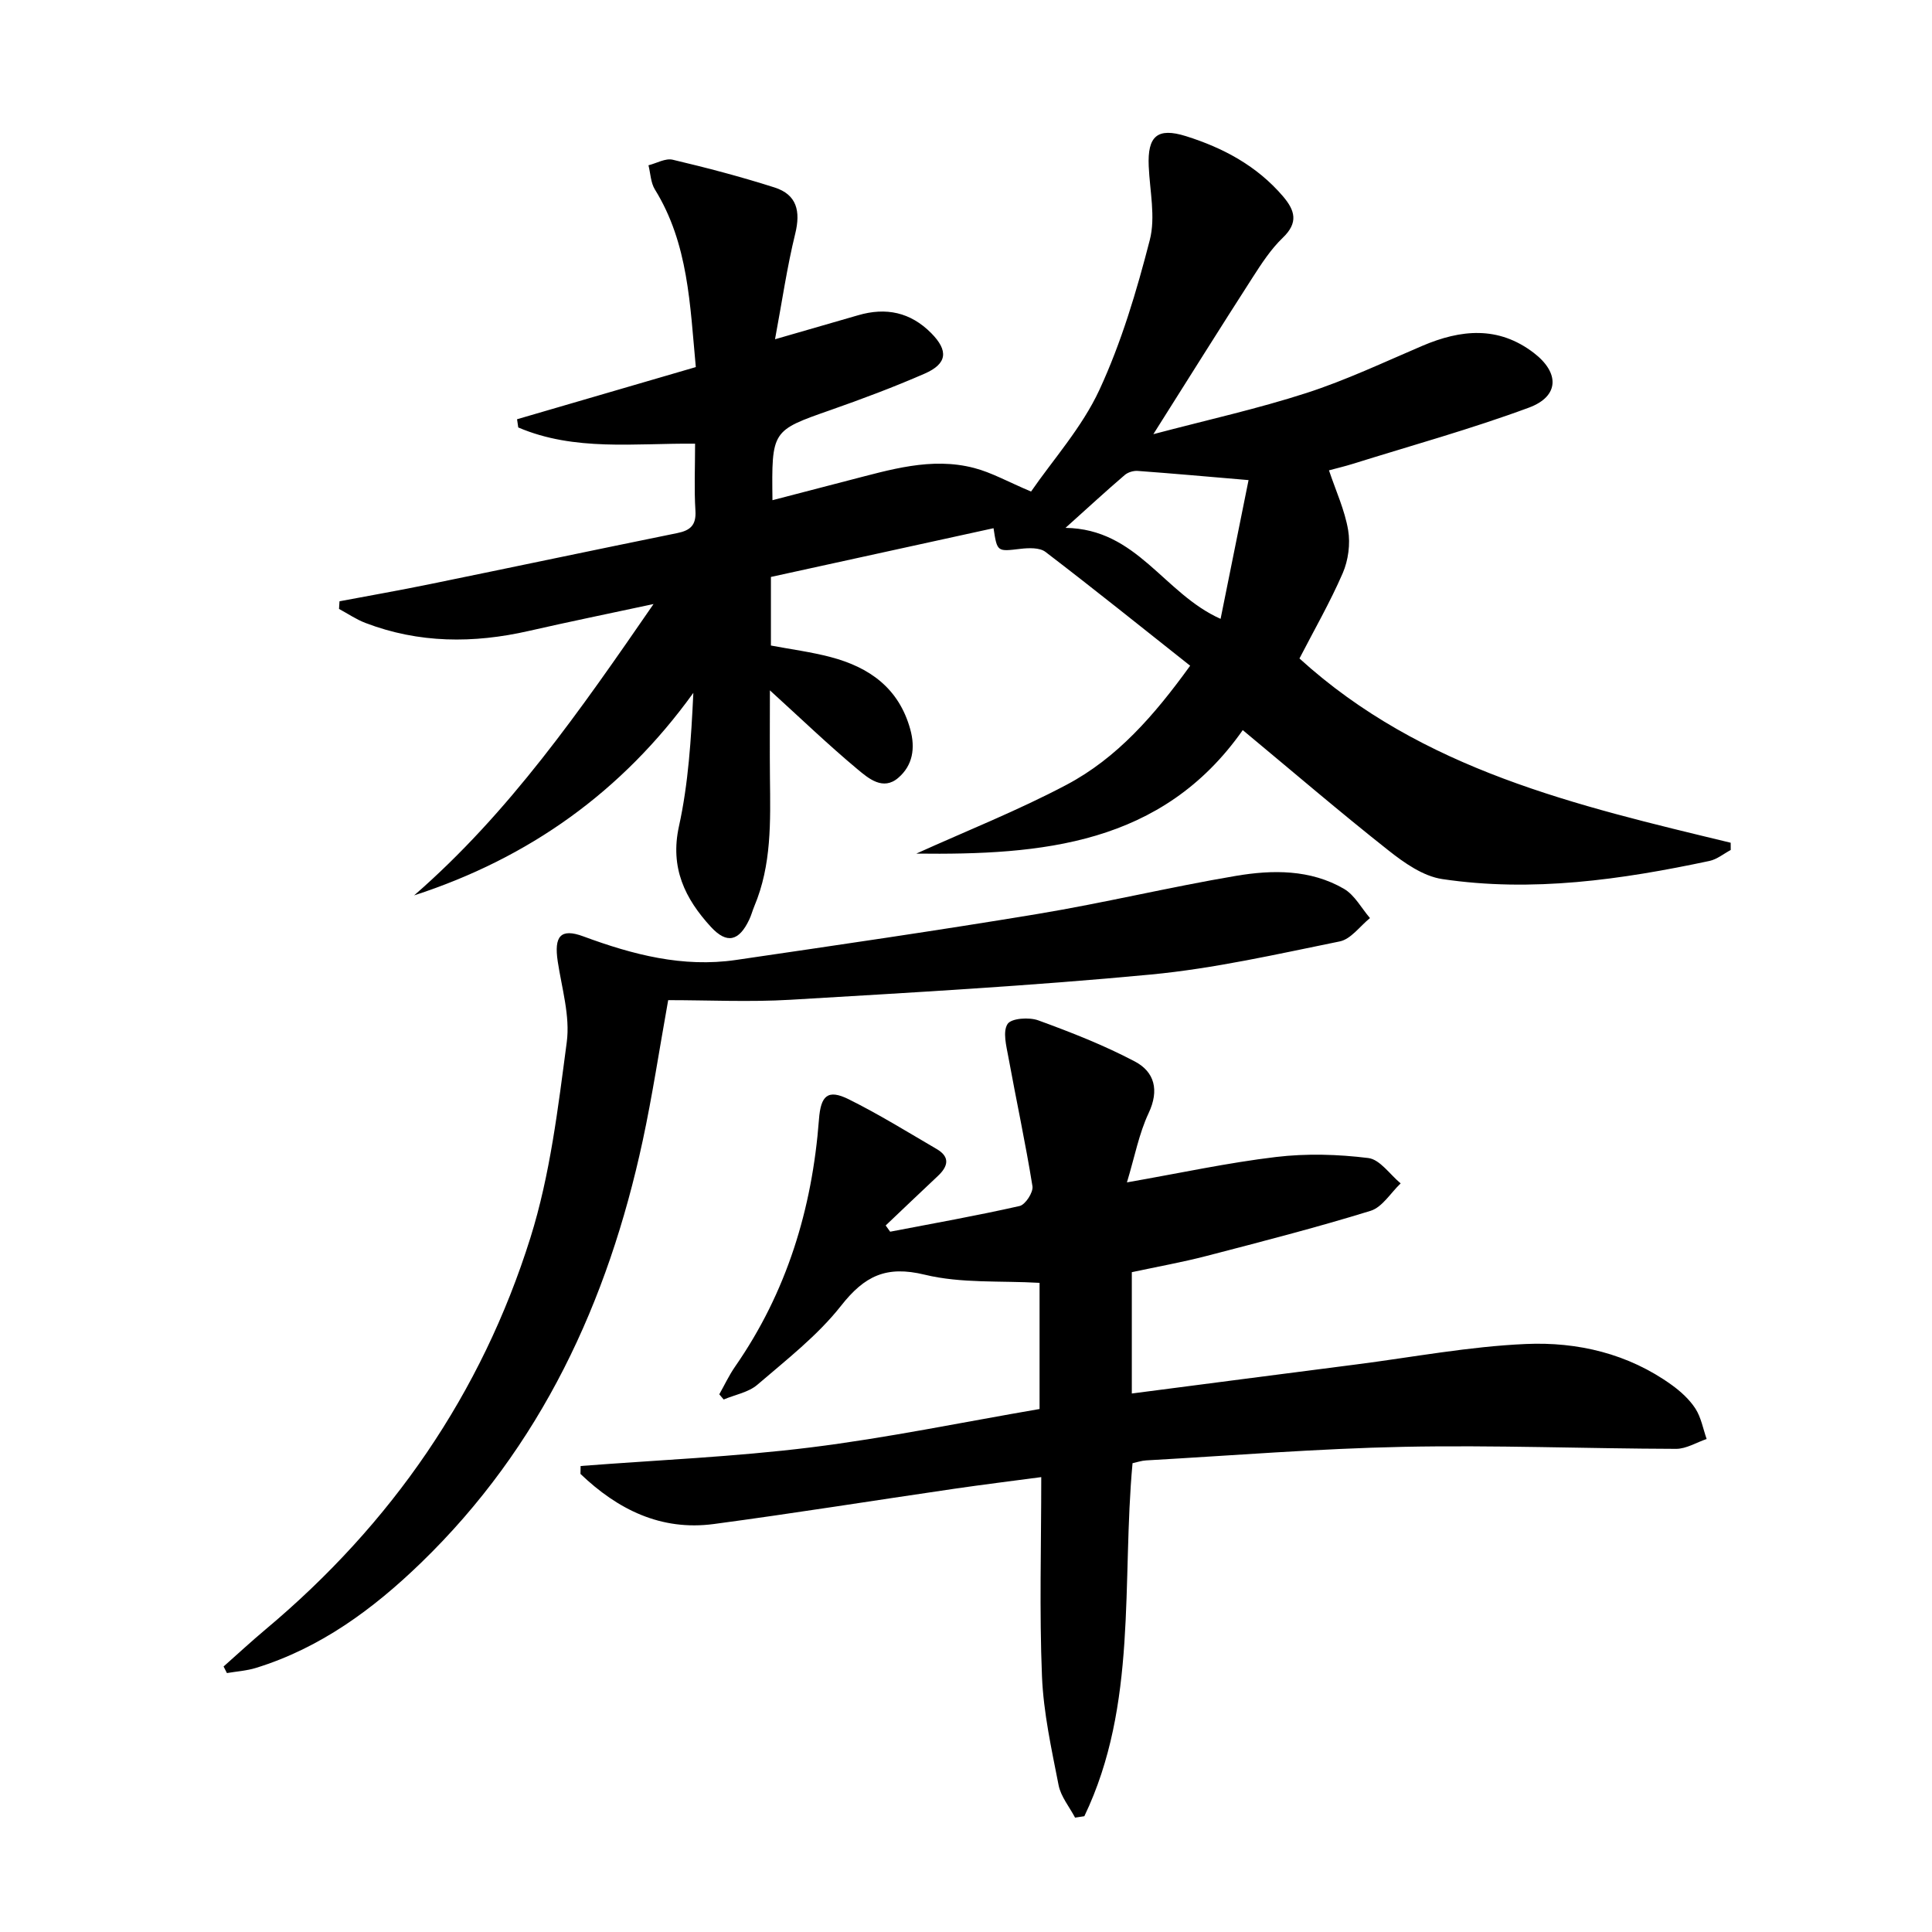
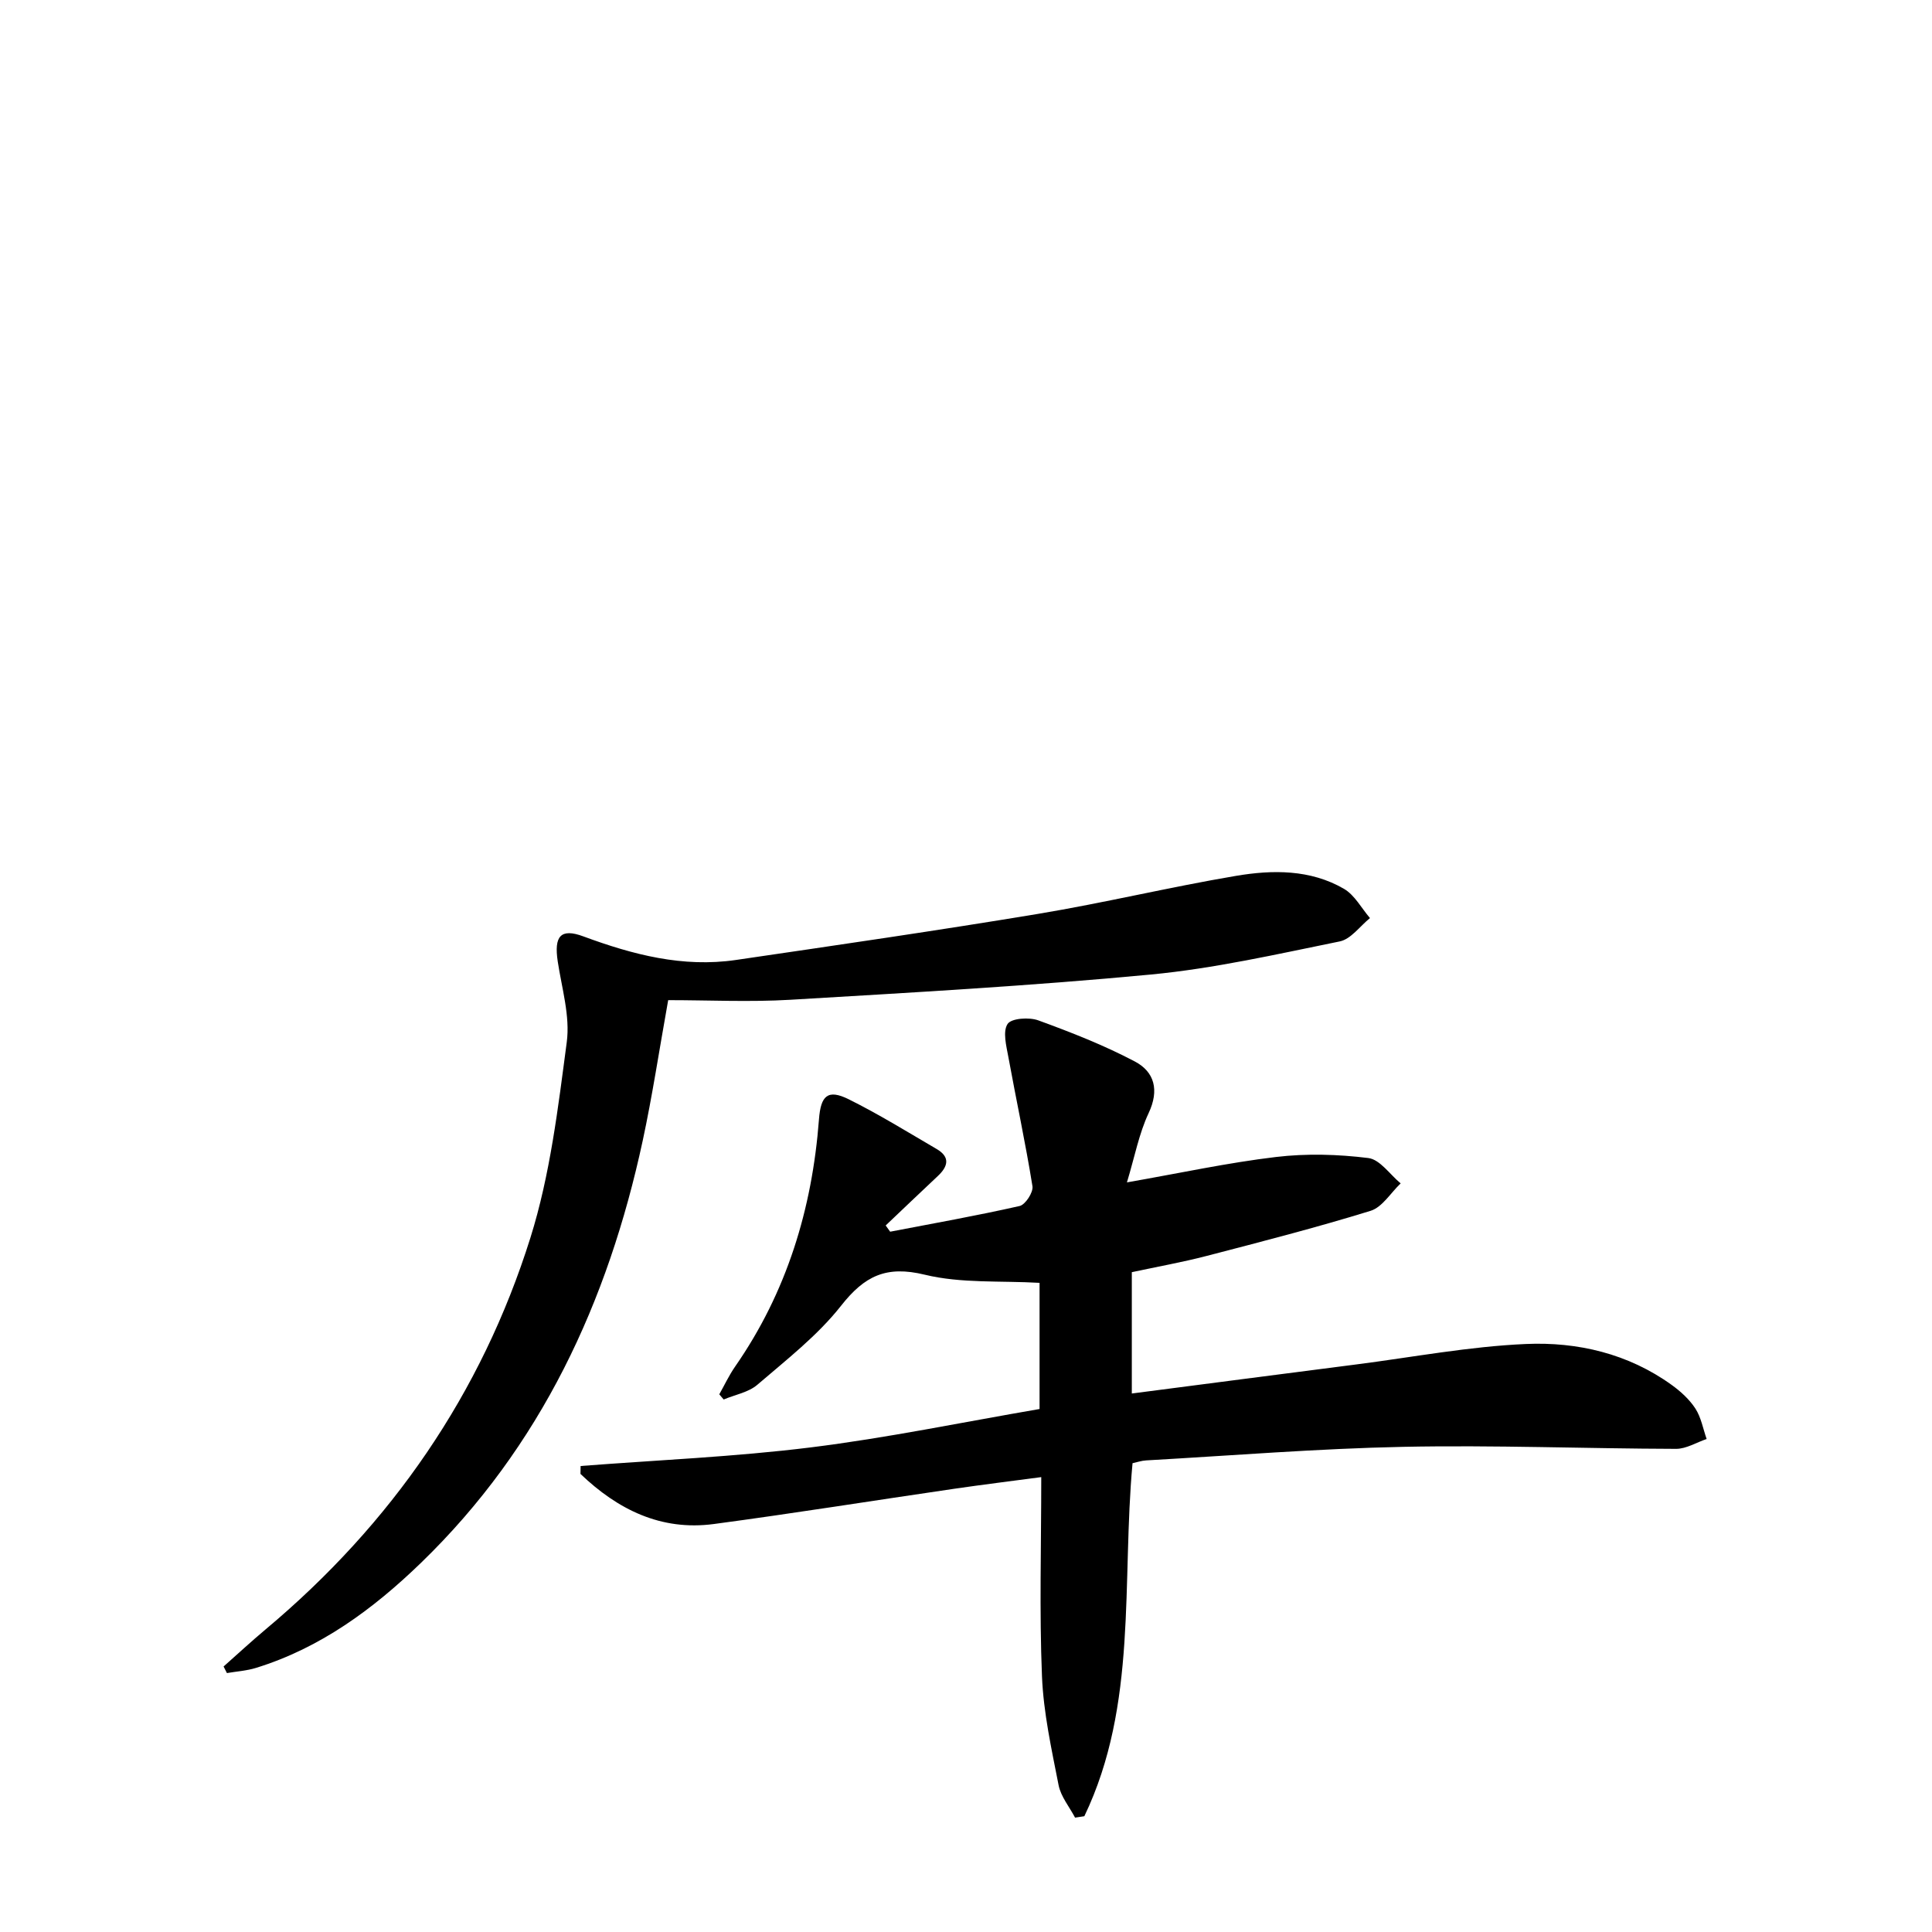
<svg xmlns="http://www.w3.org/2000/svg" enable-background="new 0 0 400 400" viewBox="0 0 400 400">
-   <path d="m107.05 86.8c12.2-3.56 24.4-7.12 37.01-10.8-1.21-12.9-1.52-25.53-8.47-36.77-.87-1.41-.91-3.33-1.33-5.01 1.68-.42 3.52-1.51 5.02-1.15 7.08 1.67 14.14 3.53 21.07 5.74 4.65 1.48 5.43 4.93 4.29 9.59-1.69 6.87-2.7 13.91-4.18 21.84 6.5-1.88 11.85-3.41 17.2-4.97 5.77-1.69 10.84-.64 15.14 3.7 3.59 3.63 3.35 6.33-1.37 8.39-6.39 2.79-12.93 5.24-19.51 7.55-12.14 4.26-12.17 4.18-11.99 18.65 5.39-1.4 10.59-2.77 15.8-4.11 8.52-2.18 17.06-4.88 25.95-2.56 3.62.94 6.98 2.85 11.79 4.88 4.53-6.58 10.53-13.25 14.14-21.03 4.57-9.86 7.72-20.48 10.44-31.04 1.23-4.77 0-10.18-.22-15.3-.27-6.2 1.77-8.07 7.71-6.21 7.71 2.42 14.71 6.16 20.09 12.46 2.5 2.93 3.22 5.45-.04 8.57-2.48 2.38-4.43 5.39-6.31 8.32-6.63 10.3-13.12 20.69-20.49 32.35 11.17-2.95 21.6-5.26 31.71-8.53 8.19-2.65 16.04-6.37 23.98-9.76 7.97-3.4 15.72-4.16 23.06 1.45 5.39 4.12 5.32 9.01-1.01 11.35-11.95 4.42-24.28 7.83-36.46 11.64-1.57.49-3.18.87-4.92 1.34 1.43 4.27 3.27 8.23 3.97 12.39.48 2.84.03 6.23-1.12 8.89-2.64 6.08-5.96 11.85-8.96 17.67 25.41 23.11 57.42 30.46 89.28 38.15 0 .5.01 1 .01 1.5-1.46.78-2.85 1.94-4.41 2.27-18.26 3.88-36.69 6.53-55.33 3.75-3.95-.59-7.88-3.36-11.16-5.96-10.05-7.94-19.79-16.29-30.13-24.88-16.71 23.81-41.7 25.87-67.59 25.57 10.39-4.7 21.03-8.92 31.09-14.24 10.46-5.53 18.17-14.36 25.61-24.66-10.1-8-19.93-15.9-29.95-23.56-1.2-.92-3.46-.84-5.17-.64-4.84.57-4.83.68-5.59-4.27-15.32 3.35-30.64 6.7-46.09 10.09v14.2c4.08.77 8.3 1.32 12.37 2.39 8 2.11 14.12 6.41 16.48 14.95 1.09 3.94.5 7.48-2.47 10.04-3.16 2.74-6.18.13-8.45-1.76-5.98-4.99-11.61-10.4-18.14-16.34 0 6.41-.05 12.29.01 18.16.1 8.99.36 17.98-3.23 26.52-.39.92-.63 1.89-1.06 2.79-2.12 4.47-4.63 5.1-7.94 1.5-5.36-5.84-8.5-12.23-6.61-20.82 1.95-8.86 2.52-18.03 2.98-27.63-14.72 20.44-34 34.19-57.81 41.93 19.7-17.13 34.36-38.26 49.57-60.32-9.24 1.98-17.55 3.68-25.83 5.57-11.45 2.61-22.75 2.58-33.83-1.66-1.91-.73-3.64-1.92-5.46-2.9.03-.53.07-1.05.1-1.58 6.25-1.18 12.53-2.28 18.76-3.56 17.06-3.49 34.1-7.09 51.17-10.56 2.72-.55 3.95-1.65 3.76-4.65-.28-4.47-.07-8.96-.07-13.86-12.47-.12-24.95 1.63-36.61-3.36-.07-.56-.16-1.13-.25-1.7zm113.55 22.49c14.87.22 20.27 13.55 32.11 18.84 1.93-9.61 3.83-19.02 5.79-28.73-8.46-.72-15.69-1.37-22.93-1.9-.89-.07-2.04.27-2.71.85-3.88 3.32-7.64 6.79-12.26 10.94z" />
  <path d="m184.3 255.01c8.95-1.72 17.92-3.31 26.8-5.32 1.19-.27 2.86-2.84 2.66-4.09-1.44-8.96-3.36-17.83-4.99-26.76-.42-2.29-1.2-5.26-.16-6.84.78-1.19 4.47-1.44 6.37-.74 6.8 2.48 13.59 5.14 19.98 8.51 4.07 2.15 5.09 5.93 2.85 10.69-1.99 4.23-2.87 8.98-4.49 14.34 11.09-1.94 20.93-4.08 30.88-5.26 6.29-.75 12.81-.56 19.1.22 2.41.3 4.47 3.41 6.69 5.25-2.06 1.95-3.8 4.93-6.23 5.68-11.24 3.47-22.64 6.4-34.03 9.36-4.97 1.29-10.05 2.19-15.4 3.34v25.12c15.63-2.03 31.06-4.04 46.49-6.02 11.69-1.5 23.36-3.72 35.1-4.23 10.69-.47 21.19 1.99 30.19 8.48 1.86 1.34 3.68 3 4.91 4.9 1.18 1.83 1.58 4.17 2.32 6.29-2.11.71-4.21 2.04-6.32 2.04-18.81-.05-37.63-.8-56.43-.42-17.78.36-35.53 1.81-53.29 2.81-.97.05-1.92.39-2.82.58-2.28 24.64 1.11 49.96-9.98 73.09-.64.1-1.28.19-1.92.29-1.17-2.23-2.94-4.35-3.41-6.72-1.46-7.46-3.13-14.99-3.44-22.54-.55-13.45-.15-26.95-.15-41.24-6.32.84-12.16 1.56-17.99 2.41-16.59 2.42-33.16 5.08-49.78 7.3-10.99 1.47-19.94-3.02-27.63-10.37.01-.55.02-1.09.03-1.64 15.89-1.23 31.84-1.89 47.64-3.85 15.78-1.96 31.4-5.21 47.38-7.95 0-8.95 0-17.53 0-26.12-8.04-.47-16.21.15-23.78-1.69-7.97-1.94-12.45.25-17.3 6.41-4.87 6.19-11.31 11.19-17.35 16.38-1.84 1.58-4.62 2.06-6.97 3.05-.3-.36-.61-.71-.91-1.07 1.08-1.91 2.01-3.92 3.26-5.72 10.71-15.41 15.97-32.67 17.38-51.22.37-4.9 1.81-6.3 6.15-4.15 6.25 3.1 12.2 6.79 18.23 10.31 2.85 1.67 2.33 3.62.21 5.6-3.61 3.39-7.19 6.81-10.78 10.22.31.43.62.86.93 1.29z" />
  <path d="m46.29 345.03c2.9-2.57 5.75-5.21 8.72-7.7 26.02-21.8 44.68-48.77 54.81-81.08 4.08-13.01 5.72-26.88 7.52-40.48.72-5.4-1.03-11.17-1.87-16.73-.78-5.18.56-6.93 5.31-5.17 10.25 3.79 20.6 6.49 31.59 4.88 20.84-3.06 41.7-6.08 62.48-9.53 13.74-2.28 27.31-5.56 41.04-7.88 7.57-1.28 15.4-1.36 22.36 2.68 2.22 1.29 3.62 4 5.39 6.06-2.08 1.67-3.94 4.36-6.26 4.83-12.98 2.64-25.99 5.61-39.15 6.86-24.8 2.35-49.7 3.74-74.57 5.22-8.43.5-16.92.08-25.32.08-1.89 10.55-3.29 19.87-5.27 29.08-7.19 33.38-21.05 63.36-45.92 87.43-9.86 9.54-20.81 17.63-34.18 21.75-1.92.59-3.99.72-5.99 1.06-.22-.46-.45-.91-.69-1.36z" />
</svg>